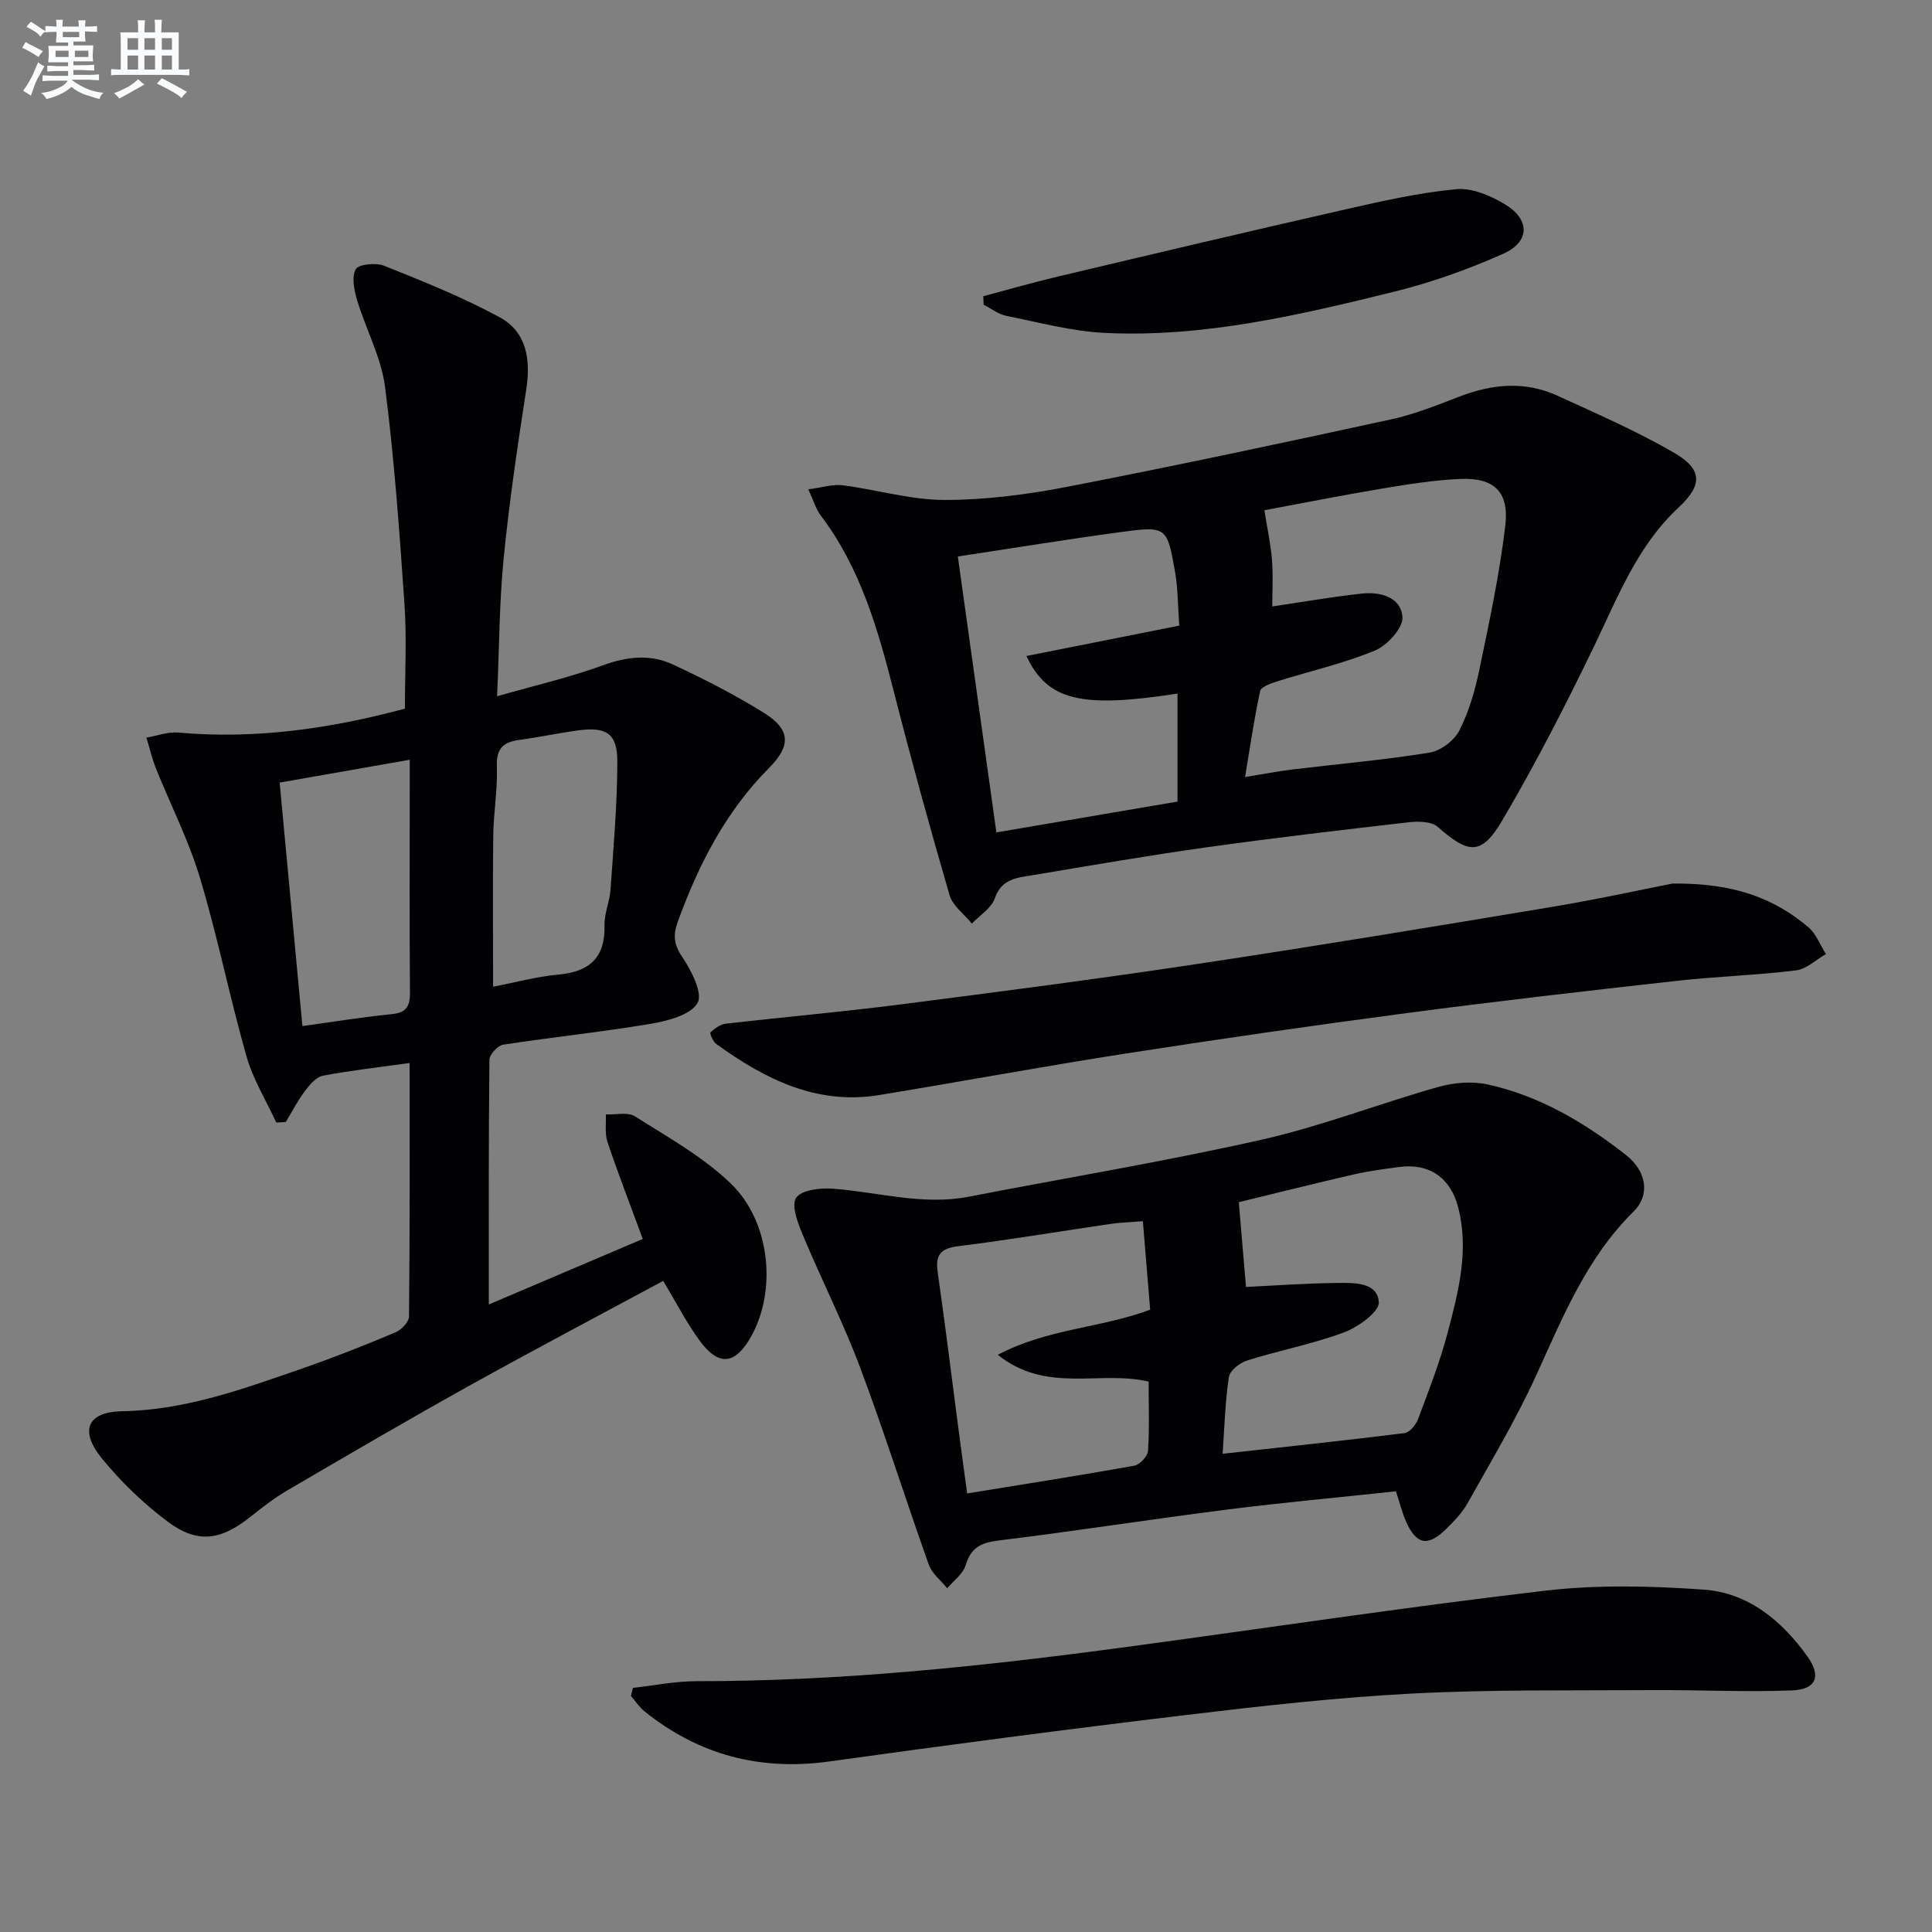
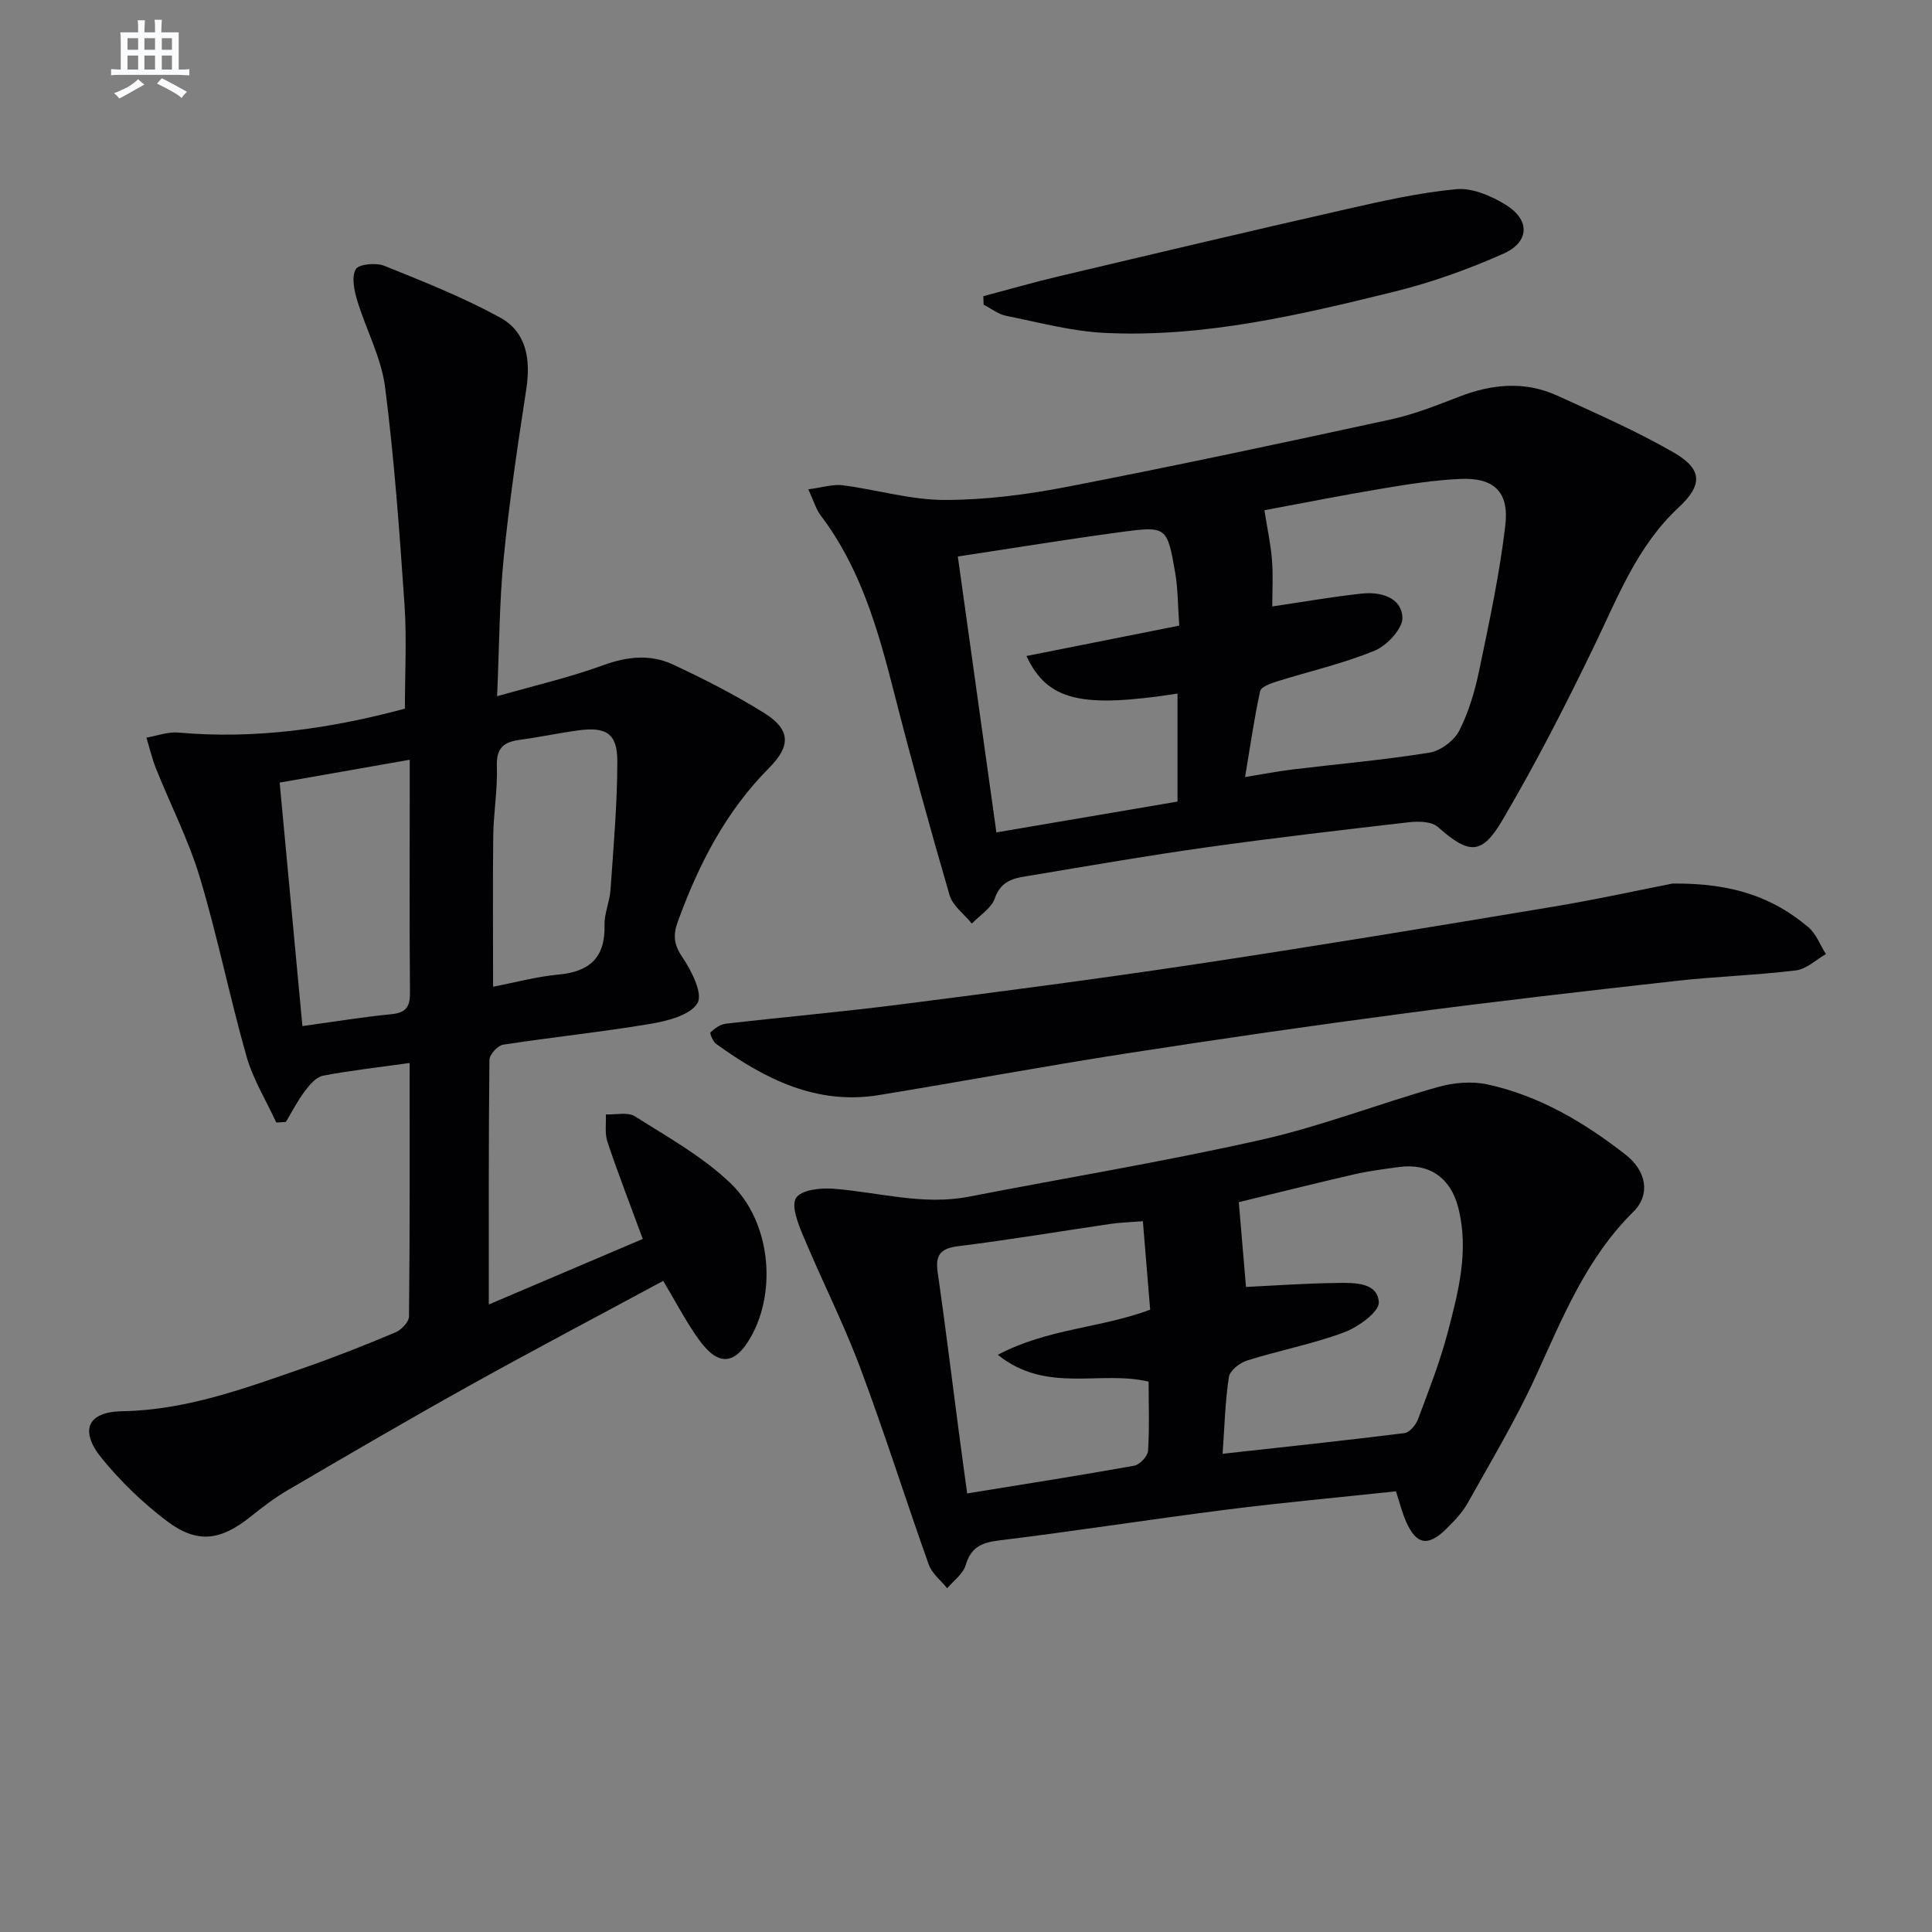
<svg xmlns="http://www.w3.org/2000/svg" enable-background="new 0 0 400 400" viewBox="0 0 400 400">
  <rect x="0" y="0" width="400" height="400" fill="#808080" stroke="none" />
  <g fill="#010103">
    <path d="m84.81 220.08c-6.47.91-12.24 1.54-17.92 2.63-1.42.27-2.78 1.86-3.75 3.16-1.51 2-2.66 4.27-3.96 6.42-.66.04-1.32.08-1.98.12-2.09-4.55-4.8-8.92-6.16-13.68-3.49-12.27-5.99-24.84-9.66-37.05-2.32-7.72-6.06-15.01-9.07-22.53-.83-2.08-1.34-4.28-2-6.43 2.22-.38 4.48-1.25 6.64-1.05 16.13 1.45 31.8-.9 46.88-4.95 0-7.29.4-14.42-.08-21.49-1.03-15.07-2.11-30.16-4.03-45.13-.79-6.11-3.96-11.9-5.77-17.91-.62-2.07-1.2-4.85-.29-6.45.6-1.06 4.19-1.4 5.9-.71 8.11 3.26 16.29 6.51 23.94 10.69 5.54 3.02 6.4 8.72 5.46 14.87-1.79 11.63-3.52 23.28-4.68 34.98-.9 9.06-.9 18.21-1.36 28.58 7.84-2.24 15.05-3.9 21.95-6.42 5-1.82 9.8-2.33 14.48-.14 6.44 3.01 12.83 6.26 18.85 10.02 5.43 3.39 5.64 6.74 1.05 11.36-9.02 9.07-14.63 20.05-18.93 31.88-.96 2.64-.86 4.64.89 7.22 1.91 2.82 4.35 7.59 3.21 9.58-1.44 2.5-6.17 3.72-9.67 4.31-10.15 1.72-20.4 2.76-30.58 4.33-1.12.17-2.83 2.04-2.84 3.14-.18 16.63-.13 33.26-.13 50.65 10.21-4.35 20.92-8.91 31.88-13.57-2.6-7.07-5.11-13.52-7.31-20.08-.59-1.74-.25-3.79-.34-5.7 2.03.09 4.53-.55 6.02.39 6.83 4.33 14.08 8.36 19.84 13.9 8.22 7.91 9.51 22.05 4.33 31.49-3.33 6.08-6.8 6.51-10.83.97-2.72-3.74-4.85-7.91-7.48-12.29-13.36 7.21-26.85 14.31-40.17 21.72-12.63 7.03-25.12 14.33-37.6 21.63-2.72 1.59-5.24 3.54-7.71 5.51-6.14 4.9-10.96 5.62-17.21.92-4.99-3.75-9.62-8.22-13.56-13.06-4.65-5.72-2.98-9.61 4.23-9.73 13.26-.23 25.36-4.72 37.56-8.95 6.43-2.23 12.76-4.74 19.03-7.38 1.22-.51 2.79-2.16 2.8-3.29.19-17.32.13-34.63.13-52.48zm-22.2-7.64c6.34-.87 12.39-1.87 18.48-2.47 3.05-.3 3.81-1.62 3.79-4.48-.12-13.99-.05-27.99-.05-41.99 0-1.93 0-3.86 0-6.2-9.34 1.64-17.94 3.15-26.93 4.73 1.56 16.72 3.09 33.05 4.71 50.41zm39.48-8.15c4.49-.86 8.96-2.09 13.5-2.51 6.49-.59 9.75-3.52 9.57-10.26-.06-2.42 1.08-4.85 1.24-7.3.61-8.88 1.41-17.77 1.41-26.65-.01-5.74-2.31-7.13-8.11-6.35-4.1.56-8.15 1.43-12.24 1.98-3.31.45-4.72 1.82-4.59 5.47.17 4.78-.69 9.59-.75 14.39-.12 10.23-.03 20.47-.03 31.23z" />
-     <path d="m167.35 101.31c2.89-.37 5.06-1.1 7.11-.84 7.07.9 14.1 3.05 21.15 3.04 8.56 0 17.22-1.14 25.64-2.78 22.29-4.32 44.51-9.07 66.7-13.89 4.83-1.05 9.51-2.92 14.15-4.71 6.8-2.63 13.6-3.29 20.34-.21 8.13 3.72 16.38 7.32 24.1 11.78 6 3.47 6 6.72.97 11.4-8.56 7.96-12.57 18.56-17.49 28.74-5.91 12.23-12.12 24.35-19.01 36.05-4.31 7.3-6.95 6.93-13.35 1.3-1.29-1.14-4.01-1.17-5.98-.95-14.02 1.61-28.04 3.25-42.02 5.21-11.99 1.68-23.92 3.75-35.86 5.75-3.16.53-6.42.68-7.83 4.78-.7 2.05-3.11 3.51-4.75 5.24-1.58-1.95-3.97-3.66-4.62-5.88-4.08-13.99-7.95-28.06-11.55-42.18-3.3-12.93-6.92-25.64-15.17-36.49-.93-1.24-1.37-2.87-2.53-5.36zm96.06 24.25c6.06-.89 12.24-1.98 18.47-2.66 3.89-.43 8.22.71 8.48 4.9.14 2.24-3.16 5.84-5.7 6.89-6.54 2.7-13.54 4.28-20.33 6.41-1.27.4-3.25 1.12-3.44 2.01-1.24 5.72-2.07 11.54-3.11 17.77 3.86-.63 6.78-1.2 9.73-1.56 9.5-1.15 19.04-1.97 28.47-3.5 2.31-.37 5.12-2.51 6.18-4.61 1.99-3.92 3.25-8.33 4.15-12.68 2.05-9.87 4.18-19.77 5.35-29.76.82-7-2.39-9.92-9.35-9.61-5.43.24-10.86 1.11-16.24 2.01-8.26 1.38-16.47 3.02-24.29 4.47.61 3.86 1.32 7.07 1.57 10.3.26 3.26.06 6.55.06 9.62zm-19.62 18.04c-19.92 3.07-26.89 1.51-31.28-7.78 10.6-2.11 20.97-4.17 31.64-6.29-.29-4.09-.26-7.6-.85-11.01-1.65-9.49-1.77-9.64-11.26-8.36-11.14 1.5-22.23 3.32-33.73 5.06 2.67 19.11 5.27 37.74 7.98 57.12 12.97-2.21 25.27-4.3 37.5-6.38 0-8 0-14.96 0-22.36z" />
+     <path d="m167.35 101.31c2.89-.37 5.06-1.1 7.11-.84 7.07.9 14.1 3.05 21.15 3.04 8.56 0 17.22-1.14 25.64-2.78 22.29-4.32 44.51-9.07 66.7-13.89 4.83-1.05 9.51-2.92 14.15-4.71 6.8-2.63 13.6-3.29 20.34-.21 8.13 3.72 16.38 7.32 24.1 11.78 6 3.47 6 6.72.97 11.4-8.56 7.96-12.57 18.56-17.49 28.74-5.91 12.23-12.12 24.35-19.01 36.05-4.31 7.3-6.95 6.93-13.35 1.3-1.29-1.14-4.01-1.17-5.98-.95-14.02 1.61-28.04 3.25-42.02 5.21-11.99 1.68-23.92 3.75-35.86 5.75-3.16.53-6.42.68-7.83 4.78-.7 2.05-3.11 3.51-4.75 5.24-1.58-1.95-3.97-3.66-4.62-5.88-4.08-13.99-7.95-28.06-11.55-42.18-3.3-12.93-6.92-25.64-15.17-36.49-.93-1.24-1.37-2.87-2.53-5.36zm96.06 24.25c6.06-.89 12.24-1.98 18.47-2.66 3.89-.43 8.22.71 8.48 4.9.14 2.24-3.16 5.84-5.7 6.89-6.54 2.7-13.54 4.28-20.33 6.41-1.27.4-3.25 1.12-3.44 2.01-1.24 5.72-2.07 11.54-3.11 17.77 3.86-.63 6.78-1.2 9.73-1.56 9.5-1.15 19.04-1.97 28.47-3.5 2.31-.37 5.12-2.51 6.18-4.61 1.99-3.92 3.25-8.33 4.15-12.68 2.05-9.87 4.18-19.77 5.35-29.76.82-7-2.39-9.92-9.35-9.61-5.43.24-10.86 1.11-16.24 2.01-8.26 1.38-16.47 3.02-24.29 4.47.61 3.86 1.32 7.07 1.57 10.3.26 3.26.06 6.55.06 9.62m-19.62 18.04c-19.92 3.07-26.89 1.51-31.28-7.78 10.6-2.11 20.97-4.17 31.64-6.29-.29-4.09-.26-7.6-.85-11.01-1.65-9.49-1.77-9.64-11.26-8.36-11.14 1.5-22.23 3.32-33.73 5.06 2.67 19.11 5.27 37.74 7.98 57.12 12.97-2.21 25.27-4.3 37.5-6.38 0-8 0-14.96 0-22.36z" />
    <path d="m289.01 308.76c-11.86 1.27-23.43 2.32-34.96 3.78-15.8 2.01-31.54 4.47-47.35 6.41-3.62.45-5.7 1.49-6.78 5.13-.54 1.8-2.49 3.18-3.81 4.75-1.3-1.61-3.15-3.03-3.81-4.87-4.85-13.59-9.17-27.38-14.24-40.88-3.49-9.3-8.02-18.21-11.85-27.4-1.02-2.45-2.43-6.09-1.38-7.68 1.07-1.63 4.99-2.09 7.58-1.9 9.39.71 18.62 3.52 28.19 1.66 20.19-3.92 40.51-7.27 60.57-11.79 12.38-2.79 24.33-7.46 36.57-10.92 3.23-.91 7-1.24 10.24-.53 10.75 2.35 20.07 7.88 28.64 14.59 4.31 3.38 5.07 8.29 1.61 11.71-9.77 9.63-14.7 21.94-20.24 34.07-4.13 9.04-9.27 17.62-14.13 26.31-1.12 2-2.8 3.73-4.45 5.36-3.78 3.71-6.17 3.26-8.28-1.49-.8-1.79-1.26-3.72-2.12-6.31zm-35.88-7.77c12.95-1.43 25.31-2.74 37.65-4.28 1.06-.13 2.36-1.69 2.8-2.87 2.21-5.9 4.53-11.81 6.13-17.89 2.24-8.49 4.5-17.09 2.18-26.02-1.59-6.11-5.99-9.16-12.26-8.31-3.12.43-6.27.82-9.33 1.53-8.44 1.95-16.83 4.05-23.82 5.75.57 6.7 1.04 12.2 1.49 17.55 5.83-.28 12.41-.76 19-.83 3.43-.04 8.24-.15 8.5 3.99.12 1.98-4.27 5.15-7.19 6.24-6.51 2.42-13.42 3.74-20.06 5.82-1.53.48-3.59 2.09-3.79 3.42-.78 5.05-.9 10.21-1.3 15.9zm-15.32-14.94c-10.15-2.4-21.08 2.56-31.23-5.55 10.38-5.48 21.26-5.5 31.55-9.34-.5-6.02-.99-12.03-1.51-18.32-2.78.22-4.77.27-6.72.56-10.5 1.54-20.97 3.3-31.5 4.61-3.7.46-4.78 1.81-4.26 5.41 1.54 10.67 2.84 21.38 4.25 32.08.59 4.49 1.21 8.98 1.85 13.7 12.03-1.96 23.33-3.72 34.58-5.74 1.15-.21 2.79-1.94 2.87-3.06.31-4.77.12-9.56.12-14.35z" />
-     <path d="m131.04 349.46c4.37-.49 8.75-1.39 13.12-1.39 29.83.03 59.4-3.09 88.9-7.06 28.96-3.9 57.86-8.28 86.87-11.68 10.8-1.26 21.9-.98 32.78-.22 9.27.65 16.24 6.46 21.53 13.89 2.89 4.06 1.77 6.79-3.2 6.98-9.59.38-19.21-.12-28.82-.06-16.61.11-33.26-.15-49.83.71-15.74.82-31.46 2.6-47.12 4.48-24.55 2.94-49.07 6.17-73.56 9.58-14.35 2-27.03-1.35-38.26-10.36-1.09-.88-1.89-2.12-2.82-3.2.14-.56.27-1.11.41-1.67z" />
    <path d="m346.27 182.93c12.76-.13 21.01 3.04 28.11 9.02 1.63 1.37 2.46 3.7 3.66 5.58-2.06 1.17-4.03 3.12-6.21 3.38-8.24 1.01-16.56 1.25-24.82 2.18-18.63 2.08-37.27 4.21-55.85 6.67-19.41 2.56-38.79 5.37-58.14 8.37-17.04 2.65-33.99 5.8-51.01 8.59-12.96 2.12-23.67-3.32-33.72-10.58-.68-.49-1.39-2.21-1.19-2.4.86-.81 2.02-1.66 3.15-1.79 12.04-1.39 24.11-2.45 36.13-3.99 20.41-2.61 40.82-5.27 61.17-8.33 24.44-3.68 48.83-7.71 73.2-11.77 9.64-1.59 19.18-3.69 25.52-4.93z" />
    <path d="m203.58 61.33c5.15-1.37 10.28-2.85 15.47-4.08 19.84-4.7 39.68-9.4 59.56-13.91 7.57-1.72 15.2-3.45 22.9-4.17 3.29-.31 7.19 1.36 10.17 3.19 5.16 3.15 5.05 7.74-.47 10.19-7.23 3.21-14.79 5.92-22.47 7.82-19.67 4.85-39.48 9.53-59.94 8.56-6.88-.33-13.71-2.18-20.51-3.55-1.63-.33-3.1-1.51-4.64-2.3-.02-.58-.05-1.16-.07-1.75z" />
  </g>
-   <path d="m6.8 9.5c.6.3 1.3.7 2.1 1.1-.4.4-.7.8-.9 1.2-.7-.4-1.3-.8-1.8-1.1s-1.1-.6-1.6-.8c.2-.4.5-.8.7-1.2.4.2.8.5 1.5.8zm.9 6.9c-.3.6-.5 1.1-.7 1.7s-.4 1.1-.6 1.7c-.6-.4-1.1-.7-1.6-1 .7-1 1.2-1.8 1.5-2.4.3-.5.6-1.1.8-1.7.3-.6.5-1.2.8-1.8.3.3.8.6 1.3.8-.7 1.3-1.2 2.2-1.5 2.7zm.1-11c.4.3 1 .7 1.7 1.1-.5.2-.8.6-1.1 1.1-.5-.6-1-1-1.4-1.2s-.9-.6-1.5-.8c.2-.4.5-.7.9-1.1.5.3.9.6 1.4.9zm10.5 13.1c1 .4 2 .6 3.1.7-.4.4-.7.8-.8 1.3-.9-.2-1.9-.6-3-.9-1-.4-2-.9-2.8-1.6-.5.4-1.1.9-1.9 1.3s-1.9.9-3.3 1.2c-.1-.3-.5-.8-1.1-1.3 1 0 2.1-.3 3.2-.8 1.2-.5 1.9-1 2.3-1.7h-3.2c-.4 0-1 0-2 .1v-1.2c1 0 1.7.1 2 .1h3.3v-1h-2.3c-.2 0-.9 0-2 .1v-1.2c1.2 0 1.9.1 2 .1h2.3v-.8h-4.1c0-.7.1-1.2.1-1.6 0-.5 0-1.1-.1-1.8h4.1v-.7h-2.5c0-.6.1-1.1.1-1.6v-.6h-.5c-.4 0-1 0-1.8.1v-1.3c1.2 0 1.9.1 2.1.1h.2c0-.3 0-.8-.1-1.4h1.4c0 .6-.1 1-.1 1.4h3.4c0-.4 0-.8-.1-1.3h1.5c0 .4-.1.9-.1 1.3.7 0 1.5 0 2.5-.1v1.2c-1 0-1.8-.1-2.5-.1v.6c0 .3 0 .8.1 1.5h-2.5v.8h4.1c0 .8-.1 1.3-.1 1.8s0 1 .1 1.5h-4.1v.8h1.4c.8 0 1.8 0 2.9-.1v1.2c-1 0-1.9-.1-2.8-.1h-1.5v1h3.2c.3 0 1 0 2.1-.1v1.2c-1.1 0-1.8-.1-2.1-.1h-3.4l-.1.1c1.4 1 2.4 1.5 3.4 1.9zm-4.1-6.7v-1.3h-2.7v1.3zm2.2-4.1v-1.1h-3.4v1.1zm1.9 4.1v-1.3h-2.8v1.3z" fill="#fafbfc" />
  <path d="m37 6.7v2.3 5.4c1 0 1.8 0 2.2-.1v1.3c-.6 0-1.5-.1-2.5-.1h-11.9c-.7 0-1.3 0-1.8.1v-1.3c.5 0 1.1.1 2 .1v-5.2c0-1 0-1.8-.1-2.5h3.7c0-1.3 0-2.1-.1-2.5h1.5c0 .4-.1 1.3-.1 2.5h2.2c0-1.2 0-2.1-.1-2.6h1.5c0 .4-.1 1.3-.1 2.6zm-12.3 13.7c-.3-.4-.7-.8-1.1-1.1 1.1-.4 2.1-.9 2.9-1.3.8-.5 1.5-1 2.1-1.6.4.4.9.8 1.3 1.1-2.5 1.4-4.2 2.4-5.2 2.9zm3.9-10.1v-2.4h-2.2v2.4zm0 4.1v-2.9h-2.2v2.9zm3.5-4.1v-2.4h-2.2v2.4zm0 4.1v-2.9h-2.2v2.9zm.4 2.9 1-1.1c.6.3 1.4.7 2.5 1.3s2 1.1 2.7 1.5c-.4.4-.8.8-1.1 1.3-.8-.8-2.5-1.7-5.1-3zm3.1-7v-2.4h-2.1v2.4zm0 4.1v-2.9h-2.1v2.9z" fill="#fafbfc" />
</svg>